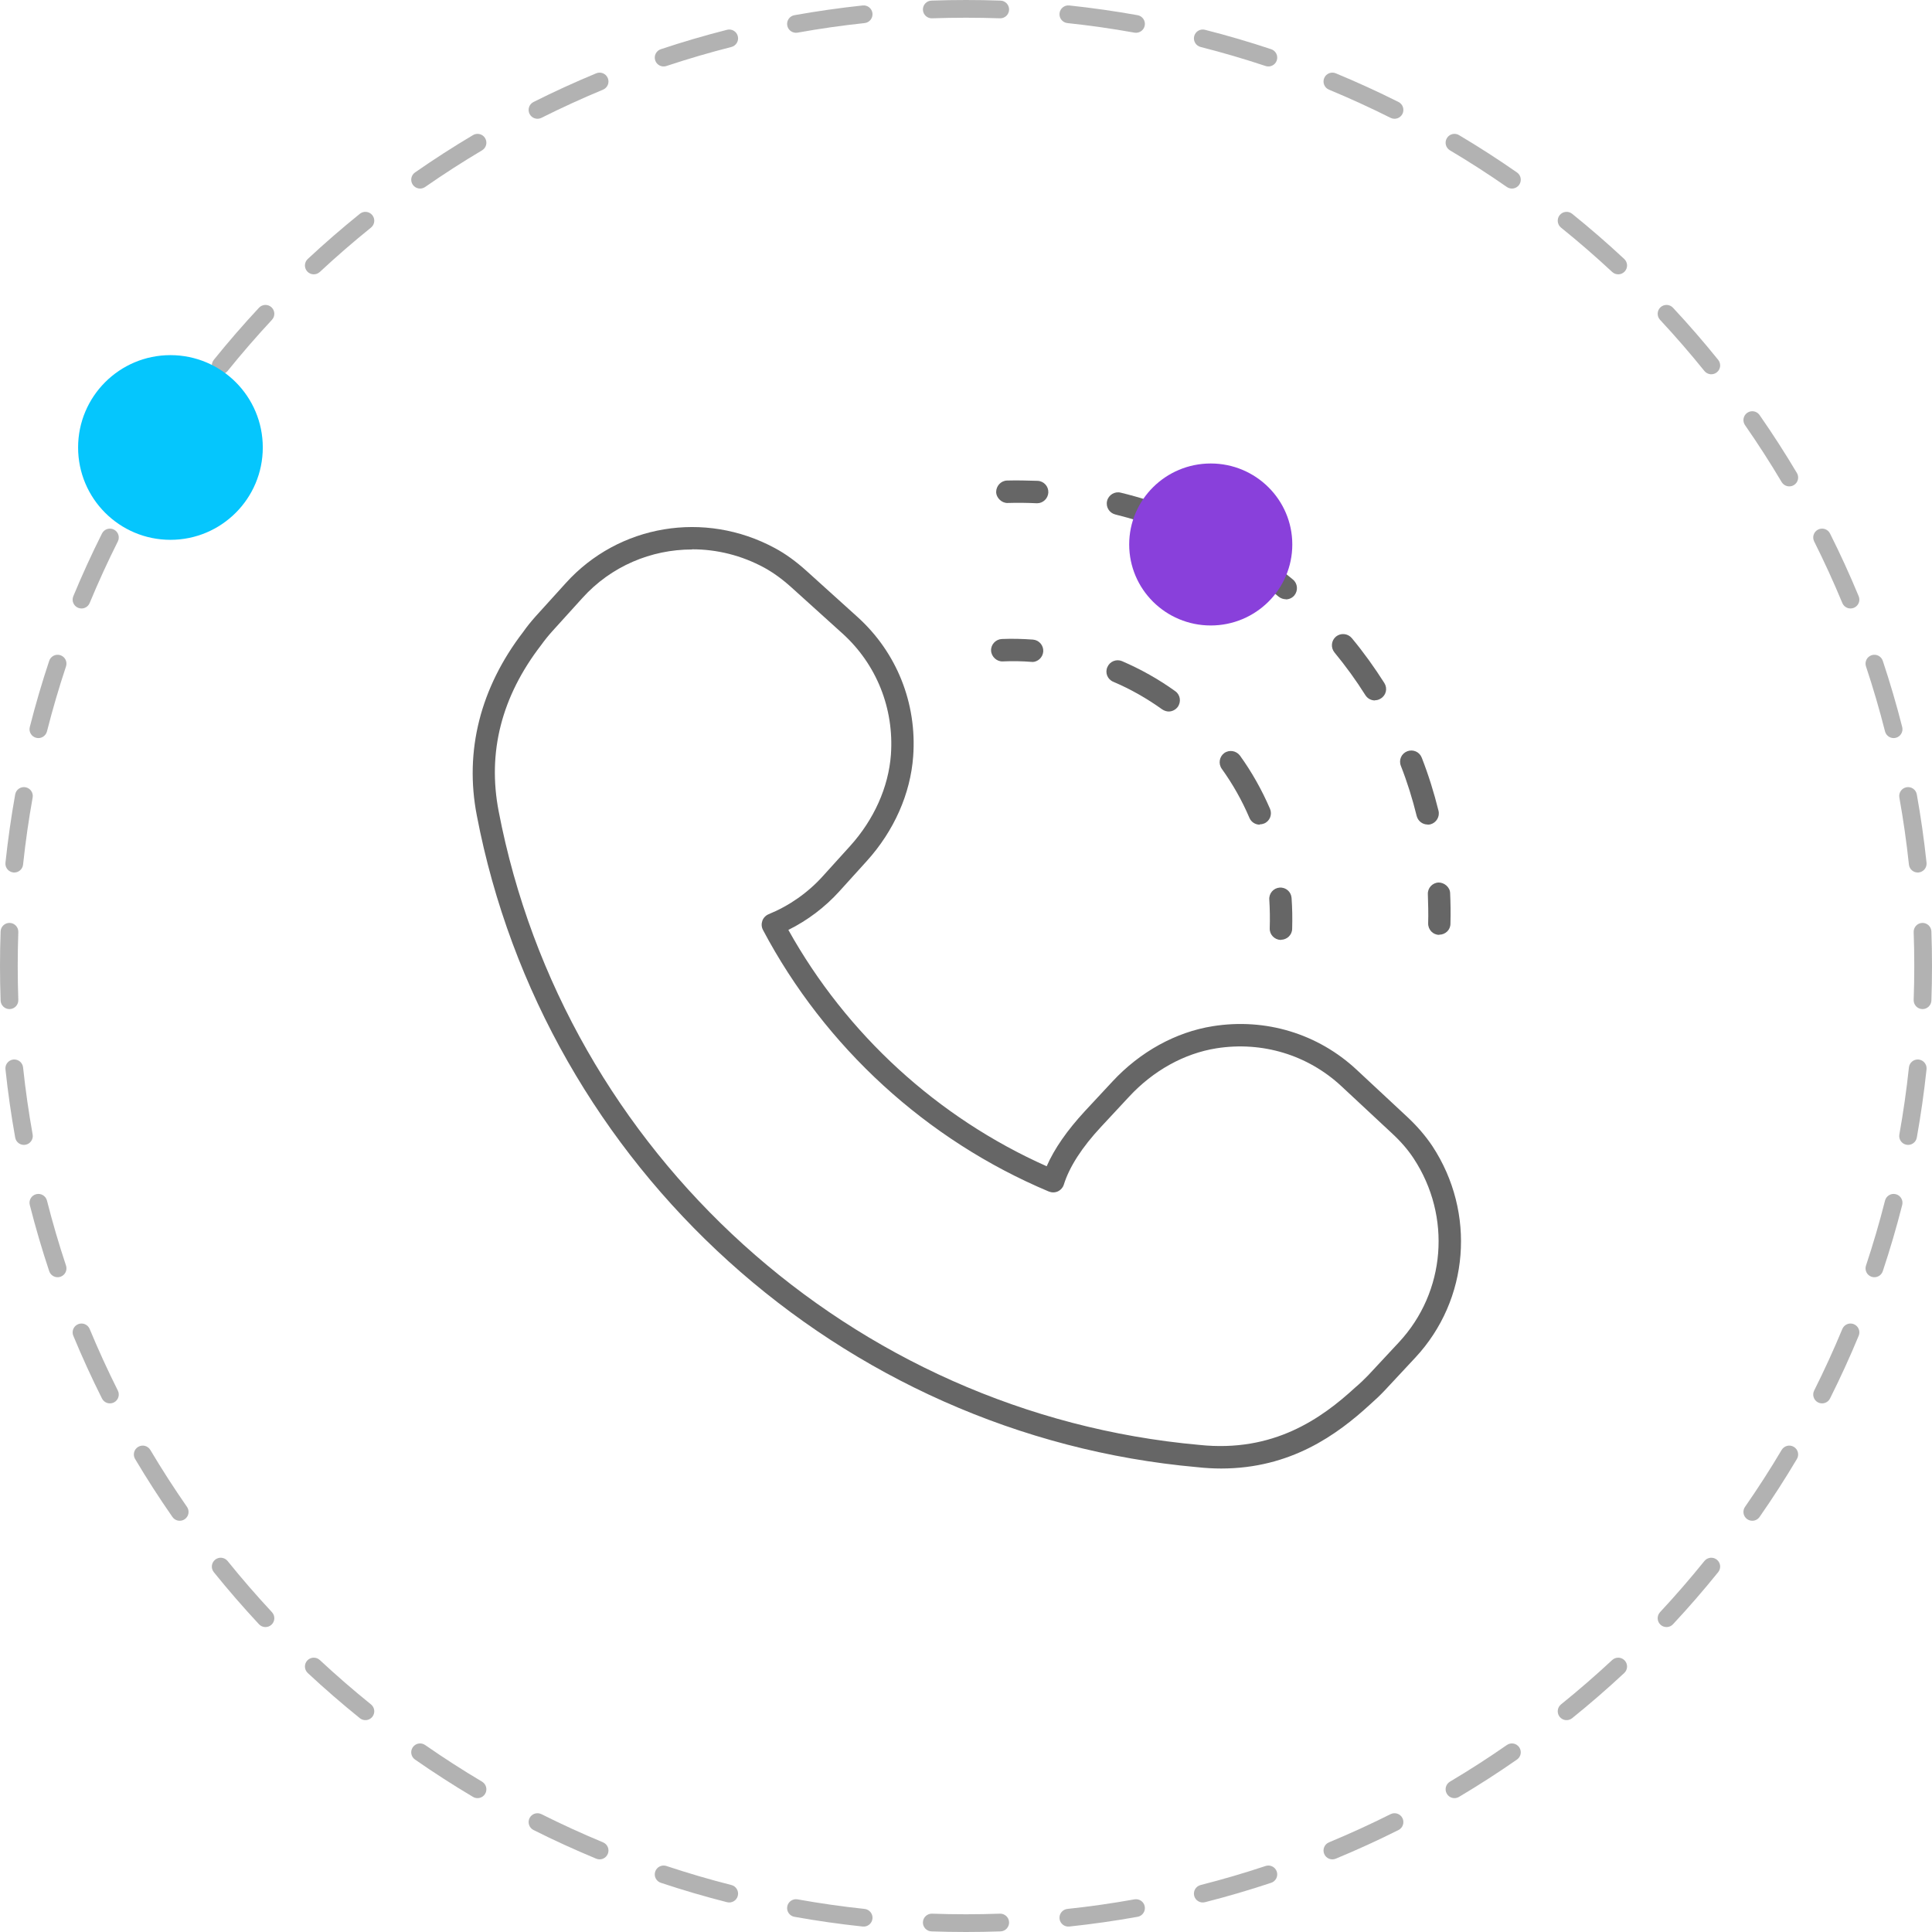
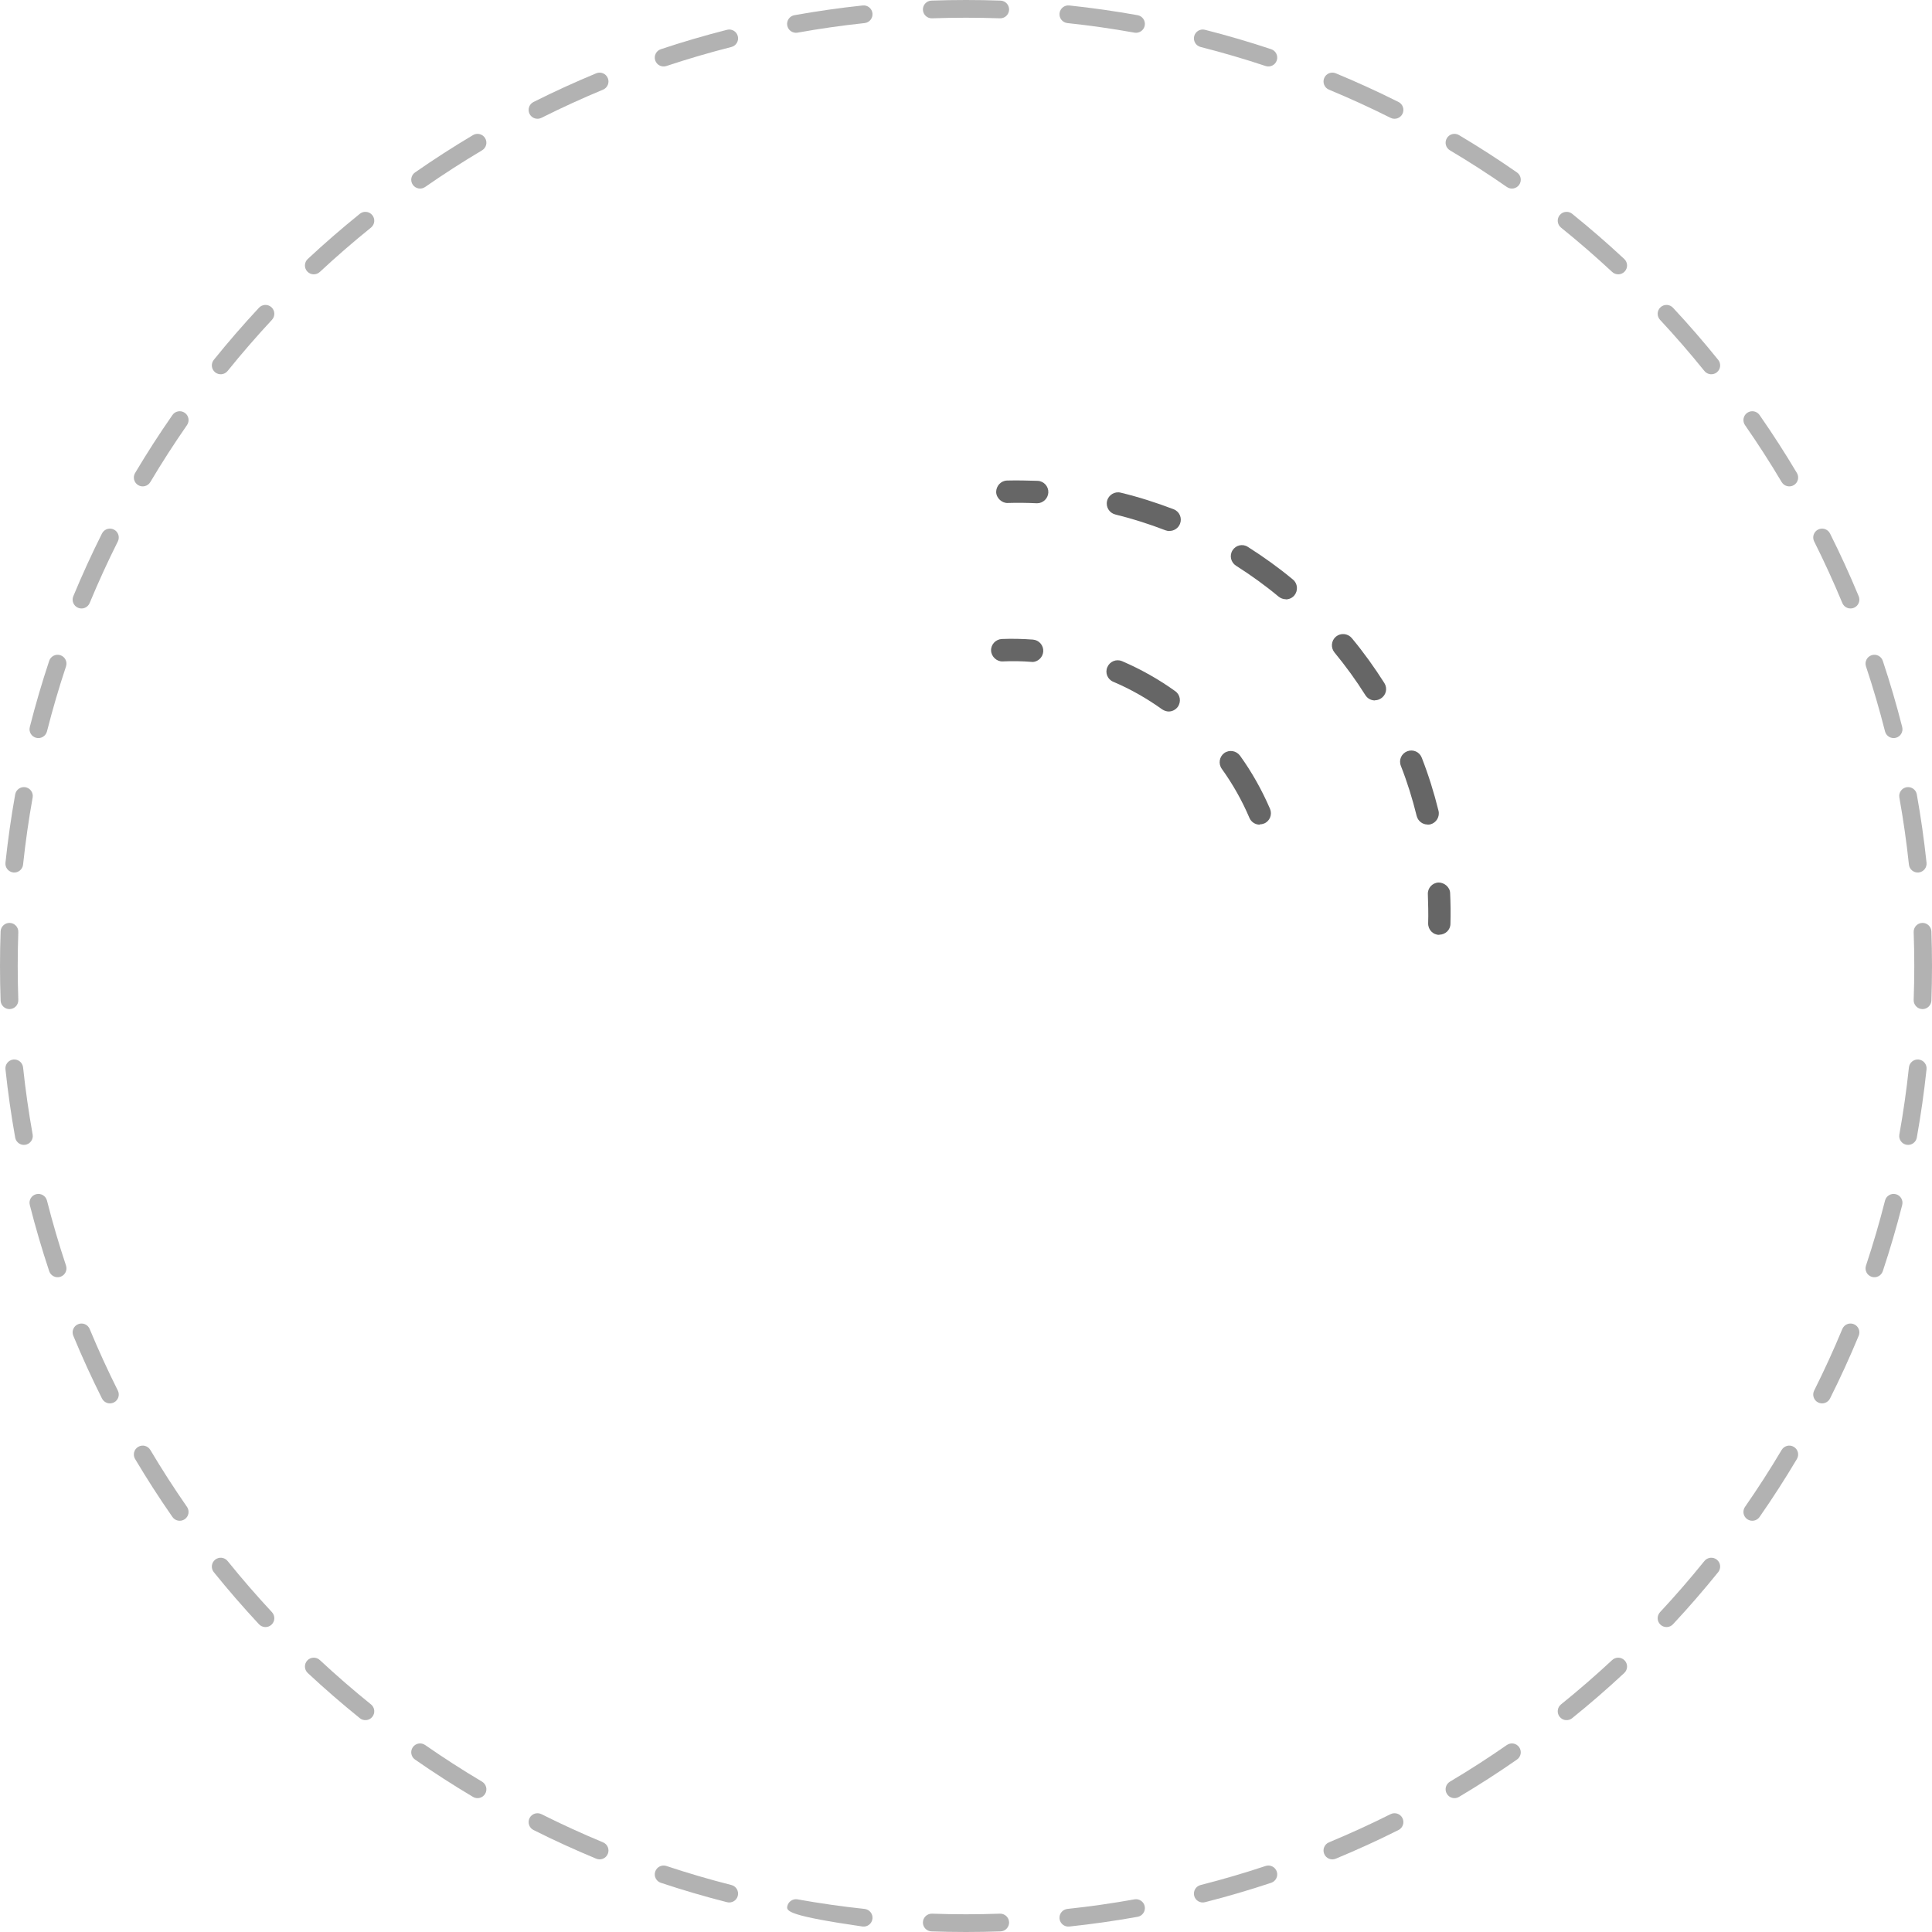
<svg xmlns="http://www.w3.org/2000/svg" width="109" height="109" viewBox="0 0 109 109" fill="none">
-   <path opacity="0.5" fill-rule="evenodd" clip-rule="evenodd" d="M52.551 0.034C53.198 0.011 53.848 0 54.5 0C55.152 0 55.802 0.011 56.449 0.034C56.724 0.044 56.94 0.275 56.931 0.551C56.921 0.827 56.689 1.043 56.413 1.033C55.778 1.011 55.141 1 54.5 1C53.859 1 53.222 1.011 52.587 1.033C52.311 1.043 52.079 0.827 52.069 0.551C52.06 0.275 52.276 0.044 52.551 0.034ZM49.223 0.752C49.252 1.027 49.053 1.273 48.778 1.302C47.503 1.438 46.242 1.618 44.995 1.842C44.724 1.89 44.464 1.709 44.415 1.438C44.366 1.166 44.547 0.906 44.819 0.857C46.089 0.63 47.374 0.446 48.673 0.308C48.947 0.279 49.193 0.478 49.223 0.752ZM59.777 0.752C59.806 0.478 60.053 0.279 60.327 0.308C61.626 0.446 62.911 0.63 64.181 0.857C64.453 0.906 64.634 1.166 64.585 1.438C64.536 1.709 64.276 1.89 64.005 1.842C62.758 1.618 61.497 1.438 60.222 1.302C59.947 1.273 59.748 1.027 59.777 0.752ZM41.626 2.042C41.694 2.309 41.532 2.581 41.265 2.65C40.025 2.965 38.802 3.324 37.598 3.724C37.336 3.812 37.053 3.67 36.966 3.408C36.879 3.146 37.021 2.863 37.283 2.776C38.509 2.368 39.755 2.002 41.018 1.681C41.286 1.612 41.558 1.774 41.626 2.042ZM67.374 2.042C67.442 1.774 67.714 1.612 67.982 1.681C69.245 2.002 70.491 2.368 71.717 2.776C71.979 2.863 72.121 3.146 72.034 3.408C71.947 3.67 71.664 3.812 71.402 3.724C70.198 3.324 68.975 2.965 67.735 2.65C67.468 2.581 67.306 2.309 67.374 2.042ZM34.291 4.406C34.397 4.661 34.276 4.954 34.021 5.059C32.841 5.549 31.683 6.079 30.547 6.648C30.301 6.772 30 6.672 29.876 6.425C29.753 6.179 29.852 5.878 30.099 5.754C31.256 5.174 32.436 4.634 33.638 4.136C33.893 4.03 34.185 4.151 34.291 4.406ZM74.709 4.406C74.814 4.151 75.107 4.03 75.362 4.136C76.564 4.634 77.744 5.174 78.901 5.754C79.148 5.878 79.247 6.179 79.124 6.425C79 6.672 78.699 6.772 78.453 6.648C77.317 6.079 76.159 5.549 74.979 5.059C74.724 4.954 74.603 4.661 74.709 4.406ZM27.371 7.796C27.512 8.034 27.434 8.34 27.197 8.481C26.101 9.133 25.03 9.823 23.986 10.549C23.759 10.707 23.448 10.651 23.29 10.424C23.132 10.198 23.188 9.886 23.415 9.729C24.478 8.989 25.569 8.286 26.686 7.622C26.923 7.481 27.23 7.559 27.371 7.796ZM81.629 7.796C81.77 7.559 82.076 7.481 82.314 7.622C83.431 8.286 84.522 8.989 85.585 9.729C85.812 9.886 85.868 10.198 85.71 10.425C85.552 10.651 85.241 10.707 85.014 10.549C83.97 9.823 82.899 9.133 81.803 8.481C81.566 8.34 81.487 8.034 81.629 7.796ZM21.005 12.138C21.178 12.352 21.145 12.667 20.93 12.841C19.938 13.641 18.976 14.476 18.044 15.343C17.842 15.531 17.526 15.52 17.337 15.318C17.149 15.116 17.161 14.8 17.363 14.611C18.311 13.728 19.292 12.877 20.302 12.062C20.517 11.889 20.831 11.923 21.005 12.138ZM87.995 12.138C88.168 11.923 88.483 11.889 88.698 12.062C89.708 12.877 90.689 13.728 91.637 14.611C91.839 14.8 91.851 15.116 91.662 15.318C91.474 15.52 91.158 15.531 90.956 15.343C90.024 14.476 89.062 13.641 88.07 12.841C87.855 12.667 87.822 12.352 87.995 12.138ZM15.318 17.337C15.52 17.526 15.531 17.842 15.343 18.044C14.476 18.976 13.641 19.938 12.841 20.93C12.667 21.145 12.352 21.178 12.138 21.005C11.923 20.831 11.889 20.517 12.062 20.302C12.877 19.292 13.728 18.311 14.611 17.363C14.8 17.161 15.116 17.149 15.318 17.337ZM93.682 17.337C93.884 17.149 94.2 17.161 94.388 17.363C95.272 18.311 96.123 19.292 96.937 20.302C97.111 20.517 97.077 20.831 96.862 21.005C96.647 21.178 96.333 21.145 96.159 20.93C95.359 19.938 94.524 18.976 93.657 18.044C93.469 17.842 93.48 17.526 93.682 17.337ZM10.425 23.29C10.651 23.448 10.707 23.759 10.549 23.986C9.823 25.03 9.133 26.101 8.481 27.197C8.34 27.434 8.034 27.512 7.796 27.371C7.559 27.23 7.481 26.923 7.622 26.686C8.286 25.569 8.989 24.478 9.729 23.415C9.886 23.188 10.198 23.132 10.425 23.29ZM98.576 23.29C98.802 23.132 99.114 23.188 99.271 23.415C100.011 24.478 100.714 25.569 101.378 26.686C101.519 26.923 101.441 27.23 101.204 27.371C100.966 27.512 100.66 27.434 100.518 27.197C99.867 26.101 99.177 25.03 98.451 23.986C98.293 23.759 98.349 23.448 98.576 23.29ZM6.425 29.876C6.672 30 6.772 30.301 6.648 30.547C6.079 31.683 5.549 32.841 5.059 34.021C4.954 34.276 4.661 34.397 4.406 34.291C4.151 34.185 4.03 33.893 4.136 33.638C4.634 32.436 5.174 31.256 5.754 30.099C5.878 29.852 6.179 29.753 6.425 29.876ZM102.575 29.876C102.821 29.753 103.122 29.852 103.246 30.099C103.826 31.256 104.366 32.436 104.864 33.638C104.97 33.893 104.849 34.185 104.594 34.291C104.339 34.397 104.046 34.276 103.941 34.021C103.451 32.841 102.921 31.683 102.352 30.547C102.228 30.301 102.328 30 102.575 29.876ZM3.408 36.966C3.67 37.053 3.812 37.336 3.724 37.598C3.324 38.802 2.965 40.025 2.65 41.265C2.581 41.532 2.309 41.694 2.042 41.626C1.774 41.558 1.612 41.286 1.681 41.018C2.002 39.755 2.368 38.509 2.776 37.283C2.863 37.021 3.146 36.879 3.408 36.966ZM105.592 36.966C105.854 36.879 106.137 37.021 106.224 37.283C106.632 38.509 106.998 39.755 107.319 41.018C107.387 41.286 107.226 41.558 106.958 41.626C106.691 41.694 106.418 41.532 106.35 41.265C106.035 40.025 105.676 38.802 105.276 37.598C105.188 37.336 105.33 37.053 105.592 36.966ZM1.438 44.415C1.709 44.464 1.89 44.724 1.842 44.995C1.618 46.242 1.438 47.503 1.302 48.778C1.273 49.053 1.027 49.252 0.752 49.223C0.478 49.193 0.279 48.947 0.308 48.673C0.446 47.374 0.63 46.089 0.857 44.819C0.906 44.547 1.166 44.366 1.438 44.415ZM107.562 44.415C107.834 44.366 108.094 44.547 108.143 44.819C108.37 46.089 108.554 47.374 108.692 48.673C108.721 48.947 108.522 49.193 108.248 49.223C107.973 49.252 107.727 49.053 107.698 48.778C107.562 47.503 107.382 46.242 107.158 44.995C107.11 44.724 107.29 44.464 107.562 44.415ZM0.551 52.069C0.827 52.079 1.043 52.311 1.033 52.587C1.011 53.222 1 53.859 1 54.5C1 55.141 1.011 55.778 1.033 56.413C1.043 56.689 0.827 56.921 0.551 56.931C0.275 56.94 0.044 56.724 0.034 56.449C0.011 55.802 0 55.152 0 54.5C0 53.848 0.011 53.198 0.034 52.551C0.044 52.276 0.275 52.06 0.551 52.069ZM108.449 52.069C108.724 52.06 108.956 52.276 108.966 52.551C108.988 53.198 109 53.848 109 54.5C109 55.152 108.988 55.802 108.966 56.449C108.956 56.724 108.724 56.94 108.449 56.931C108.173 56.921 107.957 56.689 107.966 56.413C107.989 55.778 108 55.141 108 54.5C108 53.859 107.989 53.222 107.966 52.587C107.957 52.311 108.173 52.079 108.449 52.069ZM0.752 59.777C1.027 59.748 1.273 59.947 1.302 60.222C1.438 61.497 1.618 62.758 1.842 64.005C1.89 64.276 1.709 64.536 1.438 64.585C1.166 64.634 0.906 64.453 0.857 64.181C0.63 62.911 0.446 61.626 0.308 60.327C0.279 60.053 0.478 59.806 0.752 59.777ZM108.248 59.777C108.522 59.806 108.721 60.053 108.692 60.327C108.554 61.626 108.37 62.911 108.143 64.181C108.094 64.453 107.834 64.634 107.562 64.585C107.29 64.536 107.11 64.276 107.158 64.005C107.382 62.758 107.562 61.497 107.698 60.222C107.727 59.947 107.973 59.748 108.248 59.777ZM2.042 67.374C2.309 67.306 2.581 67.468 2.65 67.735C2.965 68.975 3.324 70.198 3.724 71.401C3.812 71.663 3.67 71.947 3.408 72.034C3.146 72.121 2.863 71.979 2.776 71.717C2.368 70.491 2.002 69.245 1.681 67.982C1.612 67.714 1.774 67.442 2.042 67.374ZM106.958 67.374C107.226 67.442 107.387 67.714 107.319 67.982C106.998 69.245 106.632 70.491 106.224 71.717C106.137 71.979 105.854 72.121 105.592 72.034C105.33 71.947 105.188 71.664 105.276 71.402C105.676 70.198 106.035 68.975 106.35 67.735C106.418 67.468 106.691 67.306 106.958 67.374ZM4.406 74.709C4.661 74.603 4.954 74.724 5.059 74.979C5.549 76.159 6.079 77.317 6.648 78.453C6.772 78.699 6.672 79 6.425 79.124C6.179 79.247 5.878 79.148 5.754 78.901C5.174 77.744 4.634 76.564 4.136 75.362C4.03 75.107 4.151 74.814 4.406 74.709ZM104.594 74.709C104.849 74.814 104.97 75.107 104.864 75.362C104.366 76.564 103.826 77.744 103.246 78.901C103.122 79.148 102.821 79.247 102.574 79.124C102.328 79 102.228 78.699 102.352 78.453C102.921 77.317 103.451 76.159 103.941 74.979C104.046 74.724 104.339 74.603 104.594 74.709ZM7.796 81.629C8.034 81.487 8.34 81.566 8.481 81.803C9.133 82.899 9.823 83.97 10.549 85.014C10.707 85.241 10.651 85.552 10.424 85.71C10.198 85.868 9.886 85.812 9.729 85.585C8.989 84.522 8.286 83.431 7.622 82.314C7.481 82.076 7.559 81.77 7.796 81.629ZM101.204 81.629C101.441 81.77 101.519 82.076 101.378 82.314C100.714 83.431 100.011 84.522 99.271 85.585C99.114 85.812 98.802 85.868 98.576 85.71C98.349 85.552 98.293 85.241 98.451 85.014C99.177 83.97 99.867 82.899 100.518 81.803C100.66 81.566 100.966 81.487 101.204 81.629ZM12.138 87.995C12.352 87.822 12.667 87.855 12.841 88.07C13.641 89.062 14.476 90.024 15.343 90.956C15.531 91.158 15.52 91.474 15.318 91.662C15.116 91.851 14.8 91.839 14.611 91.637C13.728 90.689 12.877 89.708 12.062 88.698C11.889 88.483 11.923 88.168 12.138 87.995ZM96.862 87.995C97.077 88.168 97.111 88.483 96.937 88.698C96.122 89.708 95.272 90.689 94.388 91.637C94.2 91.839 93.884 91.851 93.682 91.662C93.48 91.474 93.469 91.158 93.657 90.956C94.524 90.024 95.359 89.062 96.159 88.07C96.333 87.855 96.647 87.822 96.862 87.995ZM17.337 93.682C17.526 93.48 17.842 93.469 18.044 93.657C18.976 94.524 19.938 95.359 20.93 96.159C21.145 96.333 21.178 96.647 21.005 96.862C20.831 97.077 20.517 97.111 20.302 96.937C19.292 96.122 18.311 95.272 17.363 94.388C17.161 94.2 17.149 93.884 17.337 93.682ZM91.662 93.682C91.851 93.884 91.839 94.2 91.637 94.388C90.689 95.272 89.708 96.123 88.698 96.937C88.483 97.111 88.168 97.077 87.995 96.862C87.822 96.647 87.855 96.333 88.07 96.159C89.062 95.359 90.024 94.524 90.956 93.657C91.158 93.469 91.474 93.48 91.662 93.682ZM23.29 98.576C23.448 98.349 23.759 98.293 23.986 98.451C25.03 99.177 26.101 99.867 27.197 100.518C27.434 100.66 27.512 100.966 27.371 101.204C27.23 101.441 26.923 101.519 26.686 101.378C25.569 100.714 24.478 100.011 23.415 99.271C23.188 99.114 23.132 98.802 23.29 98.576ZM85.71 98.576C85.868 98.802 85.812 99.114 85.585 99.271C84.522 100.011 83.431 100.714 82.314 101.378C82.076 101.519 81.77 101.441 81.629 101.204C81.487 100.966 81.566 100.66 81.803 100.518C82.899 99.867 83.97 99.177 85.014 98.451C85.241 98.293 85.552 98.349 85.71 98.576ZM29.876 102.574C30 102.328 30.301 102.228 30.547 102.352C31.683 102.921 32.841 103.451 34.021 103.941C34.276 104.046 34.397 104.339 34.291 104.594C34.185 104.849 33.893 104.97 33.638 104.864C32.436 104.366 31.256 103.826 30.099 103.246C29.852 103.122 29.753 102.821 29.876 102.574ZM79.124 102.575C79.247 102.821 79.148 103.122 78.901 103.246C77.744 103.826 76.564 104.366 75.362 104.864C75.107 104.97 74.814 104.849 74.709 104.594C74.603 104.339 74.724 104.046 74.979 103.941C76.159 103.451 77.317 102.921 78.453 102.352C78.699 102.228 79 102.328 79.124 102.575ZM36.966 105.592C37.053 105.33 37.336 105.188 37.598 105.276C38.802 105.676 40.025 106.035 41.265 106.35C41.532 106.418 41.694 106.691 41.626 106.958C41.558 107.226 41.286 107.387 41.018 107.319C39.755 106.998 38.509 106.632 37.283 106.224C37.021 106.137 36.879 105.854 36.966 105.592ZM72.034 105.592C72.121 105.854 71.979 106.137 71.717 106.224C70.491 106.632 69.245 106.998 67.982 107.319C67.714 107.387 67.442 107.226 67.374 106.958C67.306 106.691 67.468 106.418 67.735 106.35C68.975 106.035 70.198 105.676 71.401 105.276C71.663 105.188 71.947 105.33 72.034 105.592ZM44.415 107.562C44.464 107.29 44.724 107.11 44.995 107.158C46.242 107.382 47.503 107.562 48.778 107.698C49.053 107.727 49.252 107.973 49.223 108.248C49.193 108.522 48.947 108.721 48.673 108.692C47.374 108.554 46.089 108.37 44.819 108.143C44.547 108.094 44.366 107.834 44.415 107.562ZM64.585 107.562C64.634 107.834 64.453 108.094 64.181 108.143C62.911 108.37 61.626 108.554 60.327 108.692C60.053 108.721 59.806 108.522 59.777 108.248C59.748 107.973 59.947 107.727 60.222 107.698C61.497 107.562 62.758 107.382 64.005 107.158C64.276 107.11 64.536 107.29 64.585 107.562ZM52.069 108.449C52.079 108.173 52.311 107.957 52.587 107.966C53.222 107.989 53.859 108 54.5 108C55.141 108 55.778 107.989 56.413 107.966C56.689 107.957 56.921 108.173 56.931 108.449C56.94 108.724 56.724 108.956 56.449 108.966C55.802 108.988 55.152 109 54.5 109C53.848 109 53.198 108.988 52.551 108.966C52.276 108.956 52.06 108.724 52.069 108.449Z" fill="#666666" />
-   <path d="M9.616 30.456C12.494 30.456 14.826 28.124 14.826 25.246C14.826 22.369 12.494 20.036 9.616 20.036C6.739 20.036 4.406 22.369 4.406 25.246C4.406 28.124 6.739 30.456 9.616 30.456Z" fill="#05C6FD" />
+   <path opacity="0.5" fill-rule="evenodd" clip-rule="evenodd" d="M52.551 0.034C53.198 0.011 53.848 0 54.5 0C55.152 0 55.802 0.011 56.449 0.034C56.724 0.044 56.94 0.275 56.931 0.551C56.921 0.827 56.689 1.043 56.413 1.033C55.778 1.011 55.141 1 54.5 1C53.859 1 53.222 1.011 52.587 1.033C52.311 1.043 52.079 0.827 52.069 0.551C52.06 0.275 52.276 0.044 52.551 0.034ZM49.223 0.752C49.252 1.027 49.053 1.273 48.778 1.302C47.503 1.438 46.242 1.618 44.995 1.842C44.724 1.89 44.464 1.709 44.415 1.438C44.366 1.166 44.547 0.906 44.819 0.857C46.089 0.63 47.374 0.446 48.673 0.308C48.947 0.279 49.193 0.478 49.223 0.752ZM59.777 0.752C59.806 0.478 60.053 0.279 60.327 0.308C61.626 0.446 62.911 0.63 64.181 0.857C64.453 0.906 64.634 1.166 64.585 1.438C64.536 1.709 64.276 1.89 64.005 1.842C62.758 1.618 61.497 1.438 60.222 1.302C59.947 1.273 59.748 1.027 59.777 0.752ZM41.626 2.042C41.694 2.309 41.532 2.581 41.265 2.65C40.025 2.965 38.802 3.324 37.598 3.724C37.336 3.812 37.053 3.67 36.966 3.408C36.879 3.146 37.021 2.863 37.283 2.776C38.509 2.368 39.755 2.002 41.018 1.681C41.286 1.612 41.558 1.774 41.626 2.042ZM67.374 2.042C67.442 1.774 67.714 1.612 67.982 1.681C69.245 2.002 70.491 2.368 71.717 2.776C71.979 2.863 72.121 3.146 72.034 3.408C71.947 3.67 71.664 3.812 71.402 3.724C70.198 3.324 68.975 2.965 67.735 2.65C67.468 2.581 67.306 2.309 67.374 2.042ZM34.291 4.406C34.397 4.661 34.276 4.954 34.021 5.059C32.841 5.549 31.683 6.079 30.547 6.648C30.301 6.772 30 6.672 29.876 6.425C29.753 6.179 29.852 5.878 30.099 5.754C31.256 5.174 32.436 4.634 33.638 4.136C33.893 4.03 34.185 4.151 34.291 4.406ZM74.709 4.406C74.814 4.151 75.107 4.03 75.362 4.136C76.564 4.634 77.744 5.174 78.901 5.754C79.148 5.878 79.247 6.179 79.124 6.425C79 6.672 78.699 6.772 78.453 6.648C77.317 6.079 76.159 5.549 74.979 5.059C74.724 4.954 74.603 4.661 74.709 4.406ZM27.371 7.796C27.512 8.034 27.434 8.34 27.197 8.481C26.101 9.133 25.03 9.823 23.986 10.549C23.759 10.707 23.448 10.651 23.29 10.424C23.132 10.198 23.188 9.886 23.415 9.729C24.478 8.989 25.569 8.286 26.686 7.622C26.923 7.481 27.23 7.559 27.371 7.796ZM81.629 7.796C81.77 7.559 82.076 7.481 82.314 7.622C83.431 8.286 84.522 8.989 85.585 9.729C85.812 9.886 85.868 10.198 85.71 10.425C85.552 10.651 85.241 10.707 85.014 10.549C83.97 9.823 82.899 9.133 81.803 8.481C81.566 8.34 81.487 8.034 81.629 7.796ZM21.005 12.138C21.178 12.352 21.145 12.667 20.93 12.841C19.938 13.641 18.976 14.476 18.044 15.343C17.842 15.531 17.526 15.52 17.337 15.318C17.149 15.116 17.161 14.8 17.363 14.611C18.311 13.728 19.292 12.877 20.302 12.062C20.517 11.889 20.831 11.923 21.005 12.138ZM87.995 12.138C88.168 11.923 88.483 11.889 88.698 12.062C89.708 12.877 90.689 13.728 91.637 14.611C91.839 14.8 91.851 15.116 91.662 15.318C91.474 15.52 91.158 15.531 90.956 15.343C90.024 14.476 89.062 13.641 88.07 12.841C87.855 12.667 87.822 12.352 87.995 12.138ZM15.318 17.337C15.52 17.526 15.531 17.842 15.343 18.044C14.476 18.976 13.641 19.938 12.841 20.93C12.667 21.145 12.352 21.178 12.138 21.005C11.923 20.831 11.889 20.517 12.062 20.302C12.877 19.292 13.728 18.311 14.611 17.363C14.8 17.161 15.116 17.149 15.318 17.337ZM93.682 17.337C93.884 17.149 94.2 17.161 94.388 17.363C95.272 18.311 96.123 19.292 96.937 20.302C97.111 20.517 97.077 20.831 96.862 21.005C96.647 21.178 96.333 21.145 96.159 20.93C95.359 19.938 94.524 18.976 93.657 18.044C93.469 17.842 93.48 17.526 93.682 17.337ZM10.425 23.29C10.651 23.448 10.707 23.759 10.549 23.986C9.823 25.03 9.133 26.101 8.481 27.197C8.34 27.434 8.034 27.512 7.796 27.371C7.559 27.23 7.481 26.923 7.622 26.686C8.286 25.569 8.989 24.478 9.729 23.415C9.886 23.188 10.198 23.132 10.425 23.29ZM98.576 23.29C98.802 23.132 99.114 23.188 99.271 23.415C100.011 24.478 100.714 25.569 101.378 26.686C101.519 26.923 101.441 27.23 101.204 27.371C100.966 27.512 100.66 27.434 100.518 27.197C99.867 26.101 99.177 25.03 98.451 23.986C98.293 23.759 98.349 23.448 98.576 23.29ZM6.425 29.876C6.672 30 6.772 30.301 6.648 30.547C6.079 31.683 5.549 32.841 5.059 34.021C4.954 34.276 4.661 34.397 4.406 34.291C4.151 34.185 4.03 33.893 4.136 33.638C4.634 32.436 5.174 31.256 5.754 30.099C5.878 29.852 6.179 29.753 6.425 29.876ZM102.575 29.876C102.821 29.753 103.122 29.852 103.246 30.099C103.826 31.256 104.366 32.436 104.864 33.638C104.97 33.893 104.849 34.185 104.594 34.291C104.339 34.397 104.046 34.276 103.941 34.021C103.451 32.841 102.921 31.683 102.352 30.547C102.228 30.301 102.328 30 102.575 29.876ZM3.408 36.966C3.67 37.053 3.812 37.336 3.724 37.598C3.324 38.802 2.965 40.025 2.65 41.265C2.581 41.532 2.309 41.694 2.042 41.626C1.774 41.558 1.612 41.286 1.681 41.018C2.002 39.755 2.368 38.509 2.776 37.283C2.863 37.021 3.146 36.879 3.408 36.966ZM105.592 36.966C105.854 36.879 106.137 37.021 106.224 37.283C106.632 38.509 106.998 39.755 107.319 41.018C107.387 41.286 107.226 41.558 106.958 41.626C106.691 41.694 106.418 41.532 106.35 41.265C106.035 40.025 105.676 38.802 105.276 37.598C105.188 37.336 105.33 37.053 105.592 36.966ZM1.438 44.415C1.709 44.464 1.89 44.724 1.842 44.995C1.618 46.242 1.438 47.503 1.302 48.778C1.273 49.053 1.027 49.252 0.752 49.223C0.478 49.193 0.279 48.947 0.308 48.673C0.446 47.374 0.63 46.089 0.857 44.819C0.906 44.547 1.166 44.366 1.438 44.415ZM107.562 44.415C107.834 44.366 108.094 44.547 108.143 44.819C108.37 46.089 108.554 47.374 108.692 48.673C108.721 48.947 108.522 49.193 108.248 49.223C107.973 49.252 107.727 49.053 107.698 48.778C107.562 47.503 107.382 46.242 107.158 44.995C107.11 44.724 107.29 44.464 107.562 44.415ZM0.551 52.069C0.827 52.079 1.043 52.311 1.033 52.587C1.011 53.222 1 53.859 1 54.5C1 55.141 1.011 55.778 1.033 56.413C1.043 56.689 0.827 56.921 0.551 56.931C0.275 56.94 0.044 56.724 0.034 56.449C0.011 55.802 0 55.152 0 54.5C0 53.848 0.011 53.198 0.034 52.551C0.044 52.276 0.275 52.06 0.551 52.069ZM108.449 52.069C108.724 52.06 108.956 52.276 108.966 52.551C108.988 53.198 109 53.848 109 54.5C109 55.152 108.988 55.802 108.966 56.449C108.956 56.724 108.724 56.94 108.449 56.931C108.173 56.921 107.957 56.689 107.966 56.413C107.989 55.778 108 55.141 108 54.5C108 53.859 107.989 53.222 107.966 52.587C107.957 52.311 108.173 52.079 108.449 52.069ZM0.752 59.777C1.027 59.748 1.273 59.947 1.302 60.222C1.438 61.497 1.618 62.758 1.842 64.005C1.89 64.276 1.709 64.536 1.438 64.585C1.166 64.634 0.906 64.453 0.857 64.181C0.63 62.911 0.446 61.626 0.308 60.327C0.279 60.053 0.478 59.806 0.752 59.777ZM108.248 59.777C108.522 59.806 108.721 60.053 108.692 60.327C108.554 61.626 108.37 62.911 108.143 64.181C108.094 64.453 107.834 64.634 107.562 64.585C107.29 64.536 107.11 64.276 107.158 64.005C107.382 62.758 107.562 61.497 107.698 60.222C107.727 59.947 107.973 59.748 108.248 59.777ZM2.042 67.374C2.309 67.306 2.581 67.468 2.65 67.735C2.965 68.975 3.324 70.198 3.724 71.401C3.812 71.663 3.67 71.947 3.408 72.034C3.146 72.121 2.863 71.979 2.776 71.717C2.368 70.491 2.002 69.245 1.681 67.982C1.612 67.714 1.774 67.442 2.042 67.374ZM106.958 67.374C107.226 67.442 107.387 67.714 107.319 67.982C106.998 69.245 106.632 70.491 106.224 71.717C106.137 71.979 105.854 72.121 105.592 72.034C105.33 71.947 105.188 71.664 105.276 71.402C105.676 70.198 106.035 68.975 106.35 67.735C106.418 67.468 106.691 67.306 106.958 67.374ZM4.406 74.709C4.661 74.603 4.954 74.724 5.059 74.979C5.549 76.159 6.079 77.317 6.648 78.453C6.772 78.699 6.672 79 6.425 79.124C6.179 79.247 5.878 79.148 5.754 78.901C5.174 77.744 4.634 76.564 4.136 75.362C4.03 75.107 4.151 74.814 4.406 74.709ZM104.594 74.709C104.849 74.814 104.97 75.107 104.864 75.362C104.366 76.564 103.826 77.744 103.246 78.901C103.122 79.148 102.821 79.247 102.574 79.124C102.328 79 102.228 78.699 102.352 78.453C102.921 77.317 103.451 76.159 103.941 74.979C104.046 74.724 104.339 74.603 104.594 74.709ZM7.796 81.629C8.034 81.487 8.34 81.566 8.481 81.803C9.133 82.899 9.823 83.97 10.549 85.014C10.707 85.241 10.651 85.552 10.424 85.71C10.198 85.868 9.886 85.812 9.729 85.585C8.989 84.522 8.286 83.431 7.622 82.314C7.481 82.076 7.559 81.77 7.796 81.629ZM101.204 81.629C101.441 81.77 101.519 82.076 101.378 82.314C100.714 83.431 100.011 84.522 99.271 85.585C99.114 85.812 98.802 85.868 98.576 85.71C98.349 85.552 98.293 85.241 98.451 85.014C99.177 83.97 99.867 82.899 100.518 81.803C100.66 81.566 100.966 81.487 101.204 81.629ZM12.138 87.995C12.352 87.822 12.667 87.855 12.841 88.07C13.641 89.062 14.476 90.024 15.343 90.956C15.531 91.158 15.52 91.474 15.318 91.662C15.116 91.851 14.8 91.839 14.611 91.637C13.728 90.689 12.877 89.708 12.062 88.698C11.889 88.483 11.923 88.168 12.138 87.995ZM96.862 87.995C97.077 88.168 97.111 88.483 96.937 88.698C96.122 89.708 95.272 90.689 94.388 91.637C94.2 91.839 93.884 91.851 93.682 91.662C93.48 91.474 93.469 91.158 93.657 90.956C94.524 90.024 95.359 89.062 96.159 88.07C96.333 87.855 96.647 87.822 96.862 87.995ZM17.337 93.682C17.526 93.48 17.842 93.469 18.044 93.657C18.976 94.524 19.938 95.359 20.93 96.159C21.145 96.333 21.178 96.647 21.005 96.862C20.831 97.077 20.517 97.111 20.302 96.937C19.292 96.122 18.311 95.272 17.363 94.388C17.161 94.2 17.149 93.884 17.337 93.682ZM91.662 93.682C91.851 93.884 91.839 94.2 91.637 94.388C90.689 95.272 89.708 96.123 88.698 96.937C88.483 97.111 88.168 97.077 87.995 96.862C87.822 96.647 87.855 96.333 88.07 96.159C89.062 95.359 90.024 94.524 90.956 93.657C91.158 93.469 91.474 93.48 91.662 93.682ZM23.29 98.576C23.448 98.349 23.759 98.293 23.986 98.451C25.03 99.177 26.101 99.867 27.197 100.518C27.434 100.66 27.512 100.966 27.371 101.204C27.23 101.441 26.923 101.519 26.686 101.378C25.569 100.714 24.478 100.011 23.415 99.271C23.188 99.114 23.132 98.802 23.29 98.576ZM85.71 98.576C85.868 98.802 85.812 99.114 85.585 99.271C84.522 100.011 83.431 100.714 82.314 101.378C82.076 101.519 81.77 101.441 81.629 101.204C81.487 100.966 81.566 100.66 81.803 100.518C82.899 99.867 83.97 99.177 85.014 98.451C85.241 98.293 85.552 98.349 85.71 98.576ZM29.876 102.574C30 102.328 30.301 102.228 30.547 102.352C31.683 102.921 32.841 103.451 34.021 103.941C34.276 104.046 34.397 104.339 34.291 104.594C34.185 104.849 33.893 104.97 33.638 104.864C32.436 104.366 31.256 103.826 30.099 103.246C29.852 103.122 29.753 102.821 29.876 102.574ZM79.124 102.575C79.247 102.821 79.148 103.122 78.901 103.246C77.744 103.826 76.564 104.366 75.362 104.864C75.107 104.97 74.814 104.849 74.709 104.594C74.603 104.339 74.724 104.046 74.979 103.941C76.159 103.451 77.317 102.921 78.453 102.352C78.699 102.228 79 102.328 79.124 102.575ZM36.966 105.592C37.053 105.33 37.336 105.188 37.598 105.276C38.802 105.676 40.025 106.035 41.265 106.35C41.532 106.418 41.694 106.691 41.626 106.958C41.558 107.226 41.286 107.387 41.018 107.319C39.755 106.998 38.509 106.632 37.283 106.224C37.021 106.137 36.879 105.854 36.966 105.592ZM72.034 105.592C72.121 105.854 71.979 106.137 71.717 106.224C70.491 106.632 69.245 106.998 67.982 107.319C67.714 107.387 67.442 107.226 67.374 106.958C67.306 106.691 67.468 106.418 67.735 106.35C68.975 106.035 70.198 105.676 71.401 105.276C71.663 105.188 71.947 105.33 72.034 105.592ZM44.415 107.562C44.464 107.29 44.724 107.11 44.995 107.158C46.242 107.382 47.503 107.562 48.778 107.698C49.053 107.727 49.252 107.973 49.223 108.248C49.193 108.522 48.947 108.721 48.673 108.692C44.547 108.094 44.366 107.834 44.415 107.562ZM64.585 107.562C64.634 107.834 64.453 108.094 64.181 108.143C62.911 108.37 61.626 108.554 60.327 108.692C60.053 108.721 59.806 108.522 59.777 108.248C59.748 107.973 59.947 107.727 60.222 107.698C61.497 107.562 62.758 107.382 64.005 107.158C64.276 107.11 64.536 107.29 64.585 107.562ZM52.069 108.449C52.079 108.173 52.311 107.957 52.587 107.966C53.222 107.989 53.859 108 54.5 108C55.141 108 55.778 107.989 56.413 107.966C56.689 107.957 56.921 108.173 56.931 108.449C56.94 108.724 56.724 108.956 56.449 108.966C55.802 108.988 55.152 109 54.5 109C53.848 109 53.198 108.988 52.551 108.966C52.276 108.956 52.06 108.724 52.069 108.449Z" fill="#666666" />
  <path d="M81.207 52.742H81.19C80.844 52.742 80.566 52.447 80.574 52.093C80.591 51.536 80.574 50.979 80.557 50.448C80.54 50.102 80.81 49.807 81.156 49.79C81.468 49.782 81.806 50.043 81.814 50.389C81.839 50.954 81.848 51.536 81.831 52.118C81.831 52.464 81.544 52.734 81.198 52.734L81.207 52.742Z" fill="#666666" />
  <path d="M80.542 46.518C80.255 46.518 80.002 46.324 79.927 46.037C79.69 45.076 79.395 44.123 79.032 43.203C78.906 42.874 79.066 42.512 79.395 42.385C79.724 42.259 80.087 42.419 80.213 42.748C80.593 43.718 80.905 44.721 81.158 45.742C81.242 46.079 81.031 46.425 80.694 46.51C80.643 46.518 80.593 46.526 80.542 46.526V46.518ZM77.573 39.518C77.363 39.518 77.16 39.417 77.034 39.223C76.511 38.388 75.921 37.578 75.288 36.81C75.069 36.541 75.102 36.144 75.372 35.916C75.642 35.697 76.038 35.731 76.266 36.001C76.933 36.802 77.548 37.662 78.105 38.539C78.29 38.835 78.206 39.223 77.902 39.408C77.801 39.476 77.683 39.509 77.565 39.509L77.573 39.518ZM72.547 33.808C72.403 33.808 72.26 33.758 72.142 33.665C71.383 33.032 70.573 32.45 69.738 31.919C69.443 31.733 69.35 31.345 69.536 31.05C69.722 30.755 70.109 30.662 70.405 30.856C71.282 31.413 72.142 32.029 72.943 32.695C73.213 32.914 73.247 33.319 73.028 33.589C72.901 33.741 72.724 33.816 72.538 33.816L72.547 33.808ZM65.985 29.962C65.909 29.962 65.834 29.945 65.758 29.92C64.838 29.566 63.885 29.262 62.924 29.026C62.587 28.942 62.376 28.604 62.46 28.259C62.544 27.921 62.89 27.71 63.227 27.795C64.24 28.039 65.243 28.36 66.213 28.731C66.542 28.857 66.702 29.22 66.576 29.549C66.475 29.802 66.238 29.954 65.985 29.954V29.962Z" fill="#666666" />
  <path d="M58.529 28.393C58.529 28.393 58.512 28.393 58.495 28.393C57.955 28.368 57.399 28.36 56.851 28.377C56.538 28.393 56.21 28.107 56.201 27.761C56.201 27.415 56.471 27.12 56.817 27.111C57.39 27.095 57.972 27.111 58.546 27.128C58.892 27.145 59.161 27.44 59.145 27.786C59.128 28.123 58.849 28.393 58.512 28.393H58.529Z" fill="#666666" />
-   <path d="M72.269 53.029C72.269 53.029 72.252 53.029 72.244 53.029C71.898 53.012 71.62 52.725 71.636 52.371C71.653 51.84 71.645 51.291 71.611 50.752C71.586 50.406 71.847 50.102 72.193 50.077C72.547 50.052 72.842 50.313 72.868 50.659C72.91 51.241 72.918 51.831 72.901 52.413C72.893 52.75 72.606 53.02 72.269 53.02V53.029Z" fill="#666666" />
  <path d="M71.07 46.526C70.826 46.526 70.59 46.383 70.488 46.138C70.075 45.168 69.552 44.241 68.928 43.372C68.726 43.085 68.793 42.689 69.071 42.486C69.358 42.284 69.746 42.351 69.957 42.63C70.632 43.566 71.197 44.578 71.652 45.632C71.787 45.953 71.644 46.324 71.323 46.459C71.239 46.492 71.154 46.509 71.079 46.509L71.07 46.526ZM65.942 40.142C65.816 40.142 65.689 40.1 65.571 40.024C64.711 39.408 63.783 38.877 62.805 38.463C62.484 38.328 62.333 37.957 62.476 37.637C62.611 37.316 62.982 37.165 63.303 37.3C64.357 37.755 65.369 38.32 66.305 38.995C66.592 39.197 66.651 39.593 66.448 39.88C66.322 40.049 66.128 40.142 65.934 40.142H65.942Z" fill="#666666" />
  <path d="M58.242 37.342C58.242 37.342 58.209 37.342 58.192 37.342C57.661 37.3 57.112 37.291 56.573 37.316C56.244 37.333 55.932 37.055 55.915 36.709C55.898 36.364 56.176 36.068 56.522 36.051C57.112 36.026 57.703 36.043 58.276 36.085C58.622 36.111 58.883 36.414 58.858 36.76C58.833 37.089 58.555 37.35 58.226 37.35L58.242 37.342Z" fill="#666666" />
-   <path d="M68.894 82.851C68.464 82.851 68.008 82.826 67.544 82.775C47.421 80.978 30.705 65.857 26.902 46.012C26.193 42.368 27.104 38.792 29.516 35.655C29.719 35.36 29.963 35.065 30.216 34.778L31.92 32.897C34.905 29.591 39.755 28.781 43.719 30.924C44.318 31.244 44.908 31.674 45.507 32.214L48.383 34.812C50.592 36.81 51.739 39.678 51.52 42.672C51.368 44.78 50.441 46.88 48.897 48.584L47.354 50.288C46.544 51.182 45.566 51.924 44.478 52.464C47.759 58.35 52.895 63.057 59.052 65.798C59.482 64.811 60.207 63.773 61.202 62.694L62.763 61.016C64.323 59.337 66.338 58.224 68.43 57.895C71.399 57.423 74.351 58.317 76.535 60.349L79.369 62.989C79.968 63.546 80.431 64.094 80.811 64.659C83.282 68.421 82.886 73.329 79.858 76.585L78.129 78.44C77.868 78.718 77.589 78.98 77.302 79.233C75.439 80.945 72.816 82.851 68.894 82.851ZM39.046 31C36.736 31 34.475 31.944 32.856 33.74L31.152 35.621C30.933 35.866 30.722 36.127 30.528 36.397C28.293 39.298 27.492 42.444 28.133 45.767C31.835 65.064 48.087 79.764 67.654 81.518C71.846 81.965 74.561 80.025 76.459 78.28C76.729 78.052 76.974 77.816 77.201 77.58L78.93 75.724C81.562 72.891 81.907 68.631 79.757 65.359C79.436 64.87 79.031 64.398 78.508 63.917L75.675 61.277C73.777 59.514 71.213 58.738 68.632 59.143C66.819 59.43 65.065 60.4 63.699 61.876L62.138 63.554C61.042 64.727 60.334 65.831 60.022 66.826C59.971 66.995 59.844 67.139 59.684 67.215C59.524 67.29 59.338 67.29 59.17 67.223C52.271 64.322 46.544 59.076 43.044 52.464C42.96 52.303 42.951 52.118 43.01 51.949C43.069 51.781 43.204 51.646 43.365 51.578C44.52 51.106 45.574 50.372 46.418 49.436L47.961 47.732C49.31 46.239 50.129 44.409 50.264 42.579C50.449 39.973 49.454 37.485 47.539 35.748L44.663 33.15C44.132 32.669 43.626 32.307 43.12 32.028C41.83 31.328 40.438 30.991 39.055 30.991L39.046 31Z" fill="#666666" />
-   <path d="M68.308 35.288C70.848 35.288 72.909 33.242 72.909 30.718C72.909 28.195 70.848 26.149 68.308 26.149C65.767 26.149 63.707 28.195 63.707 30.718C63.707 33.242 65.767 35.288 68.308 35.288Z" fill="#8940DB" />
</svg>